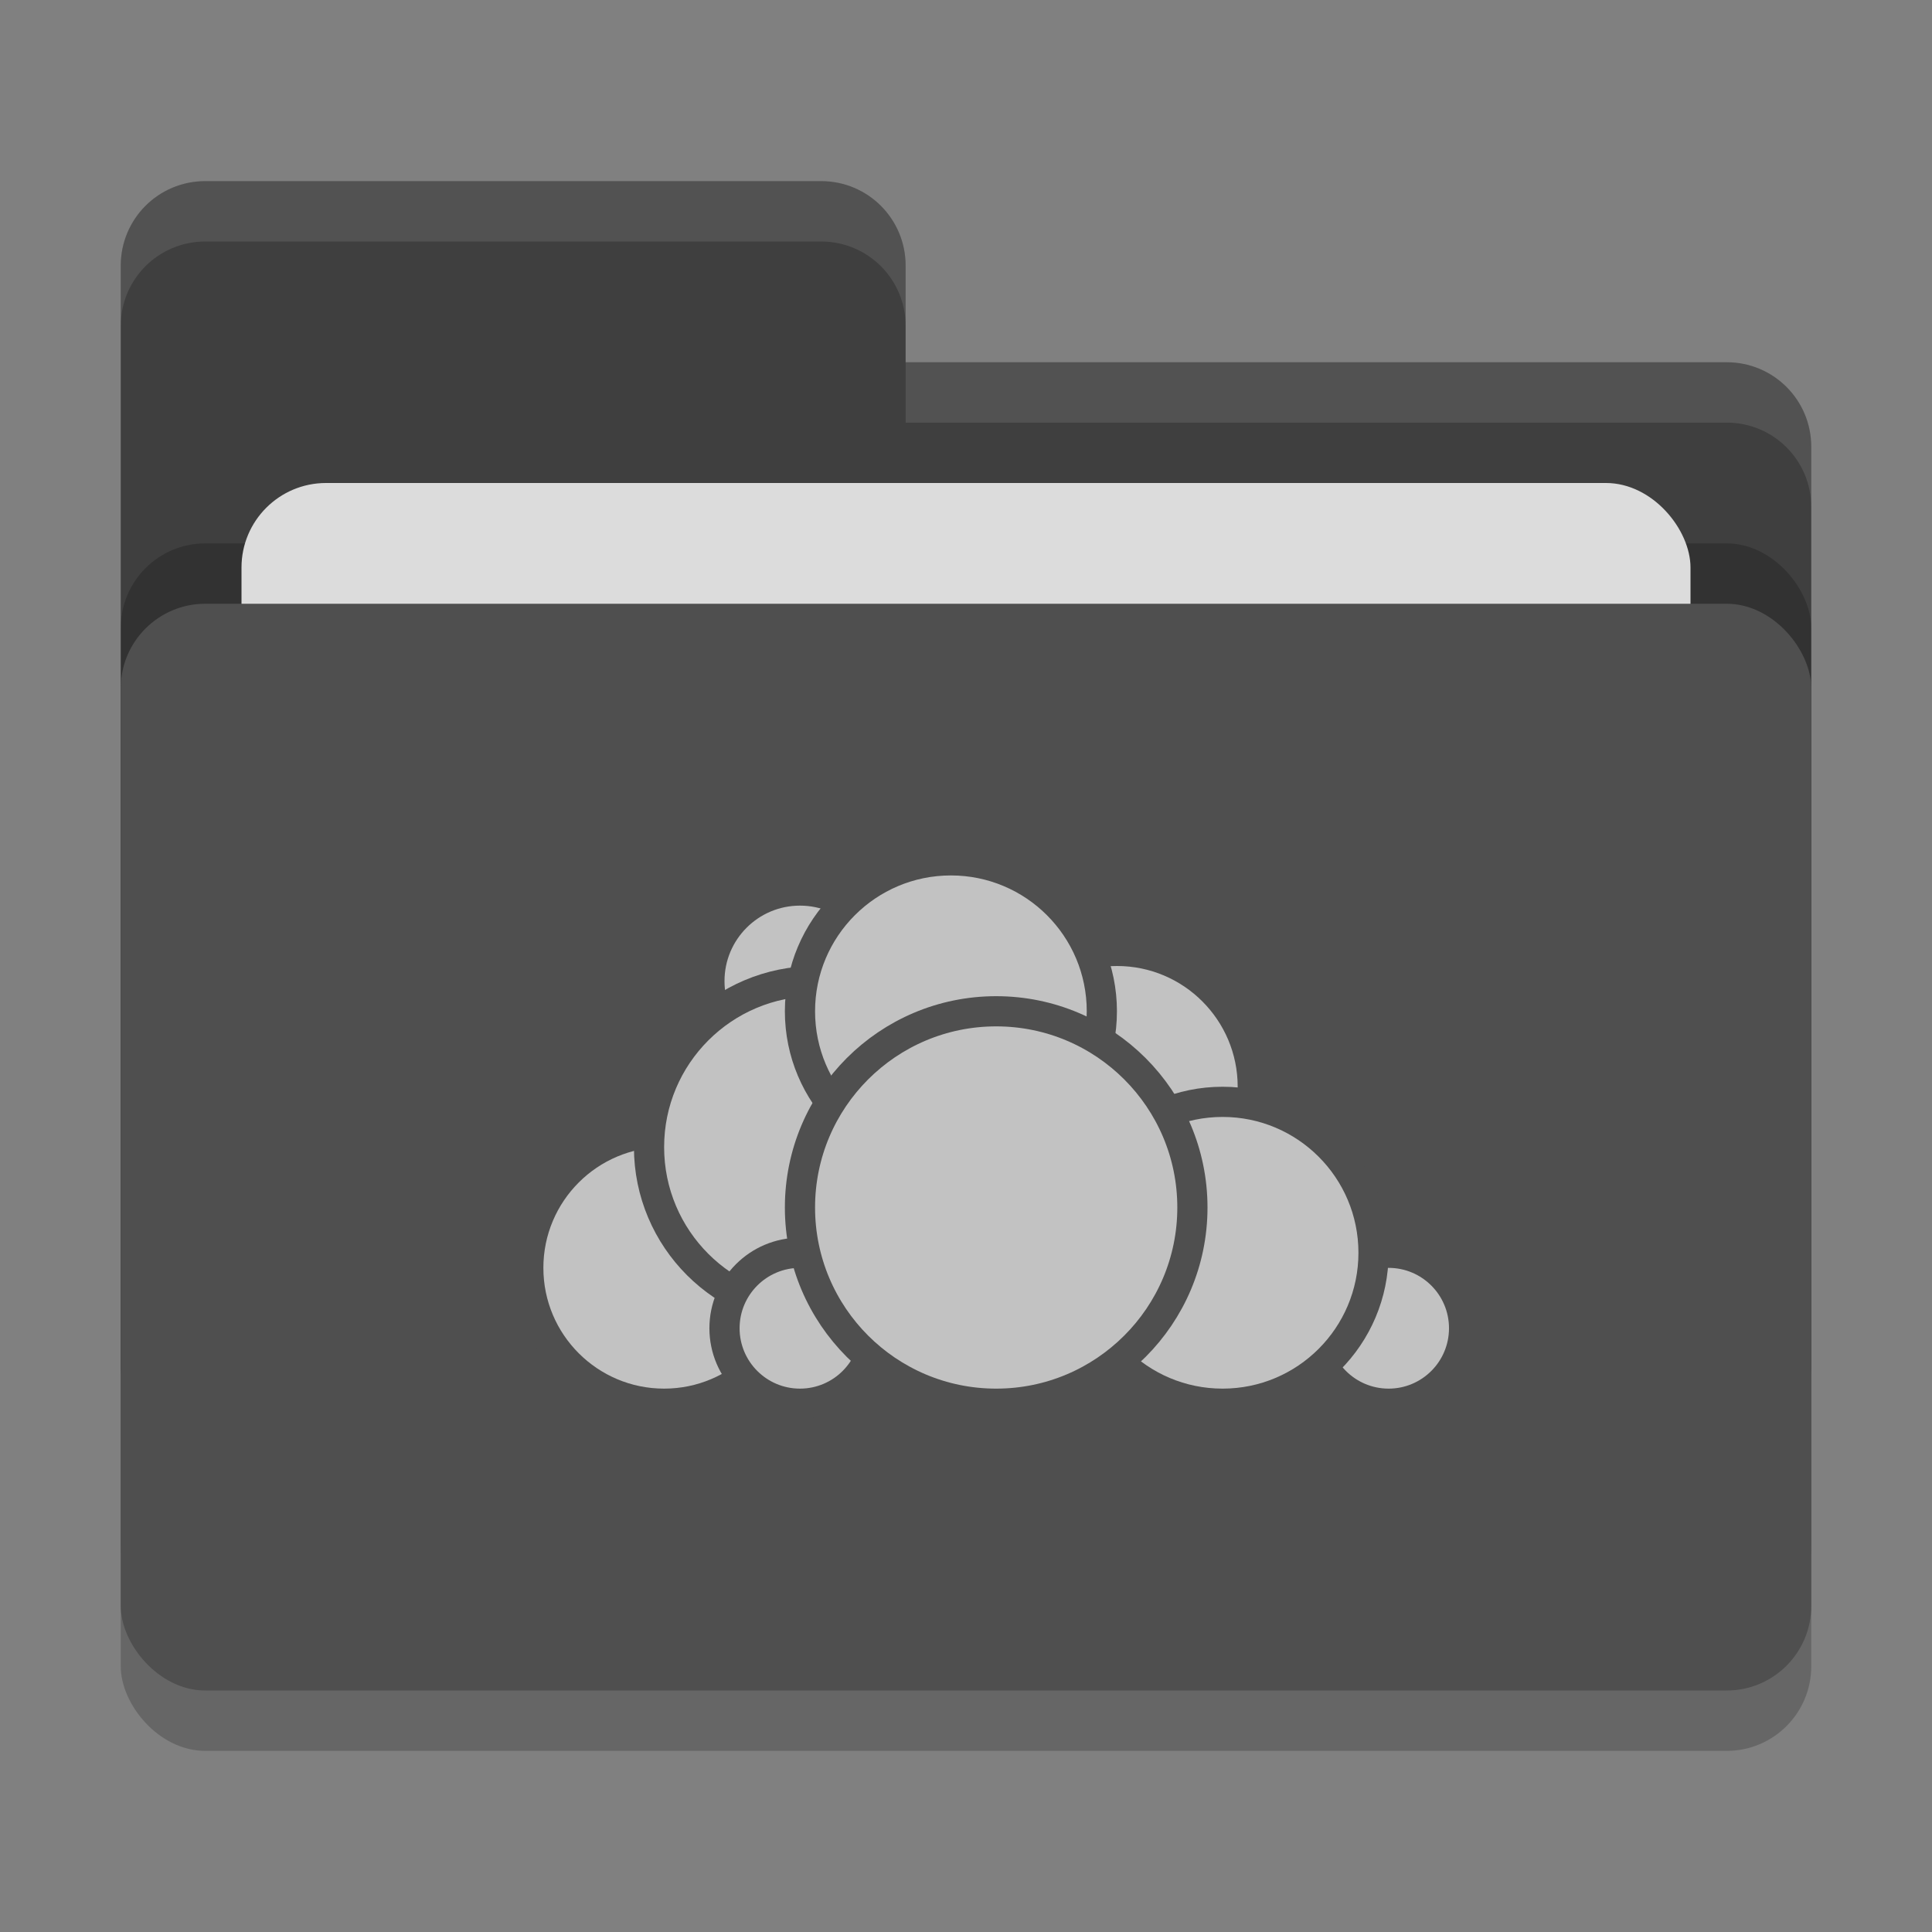
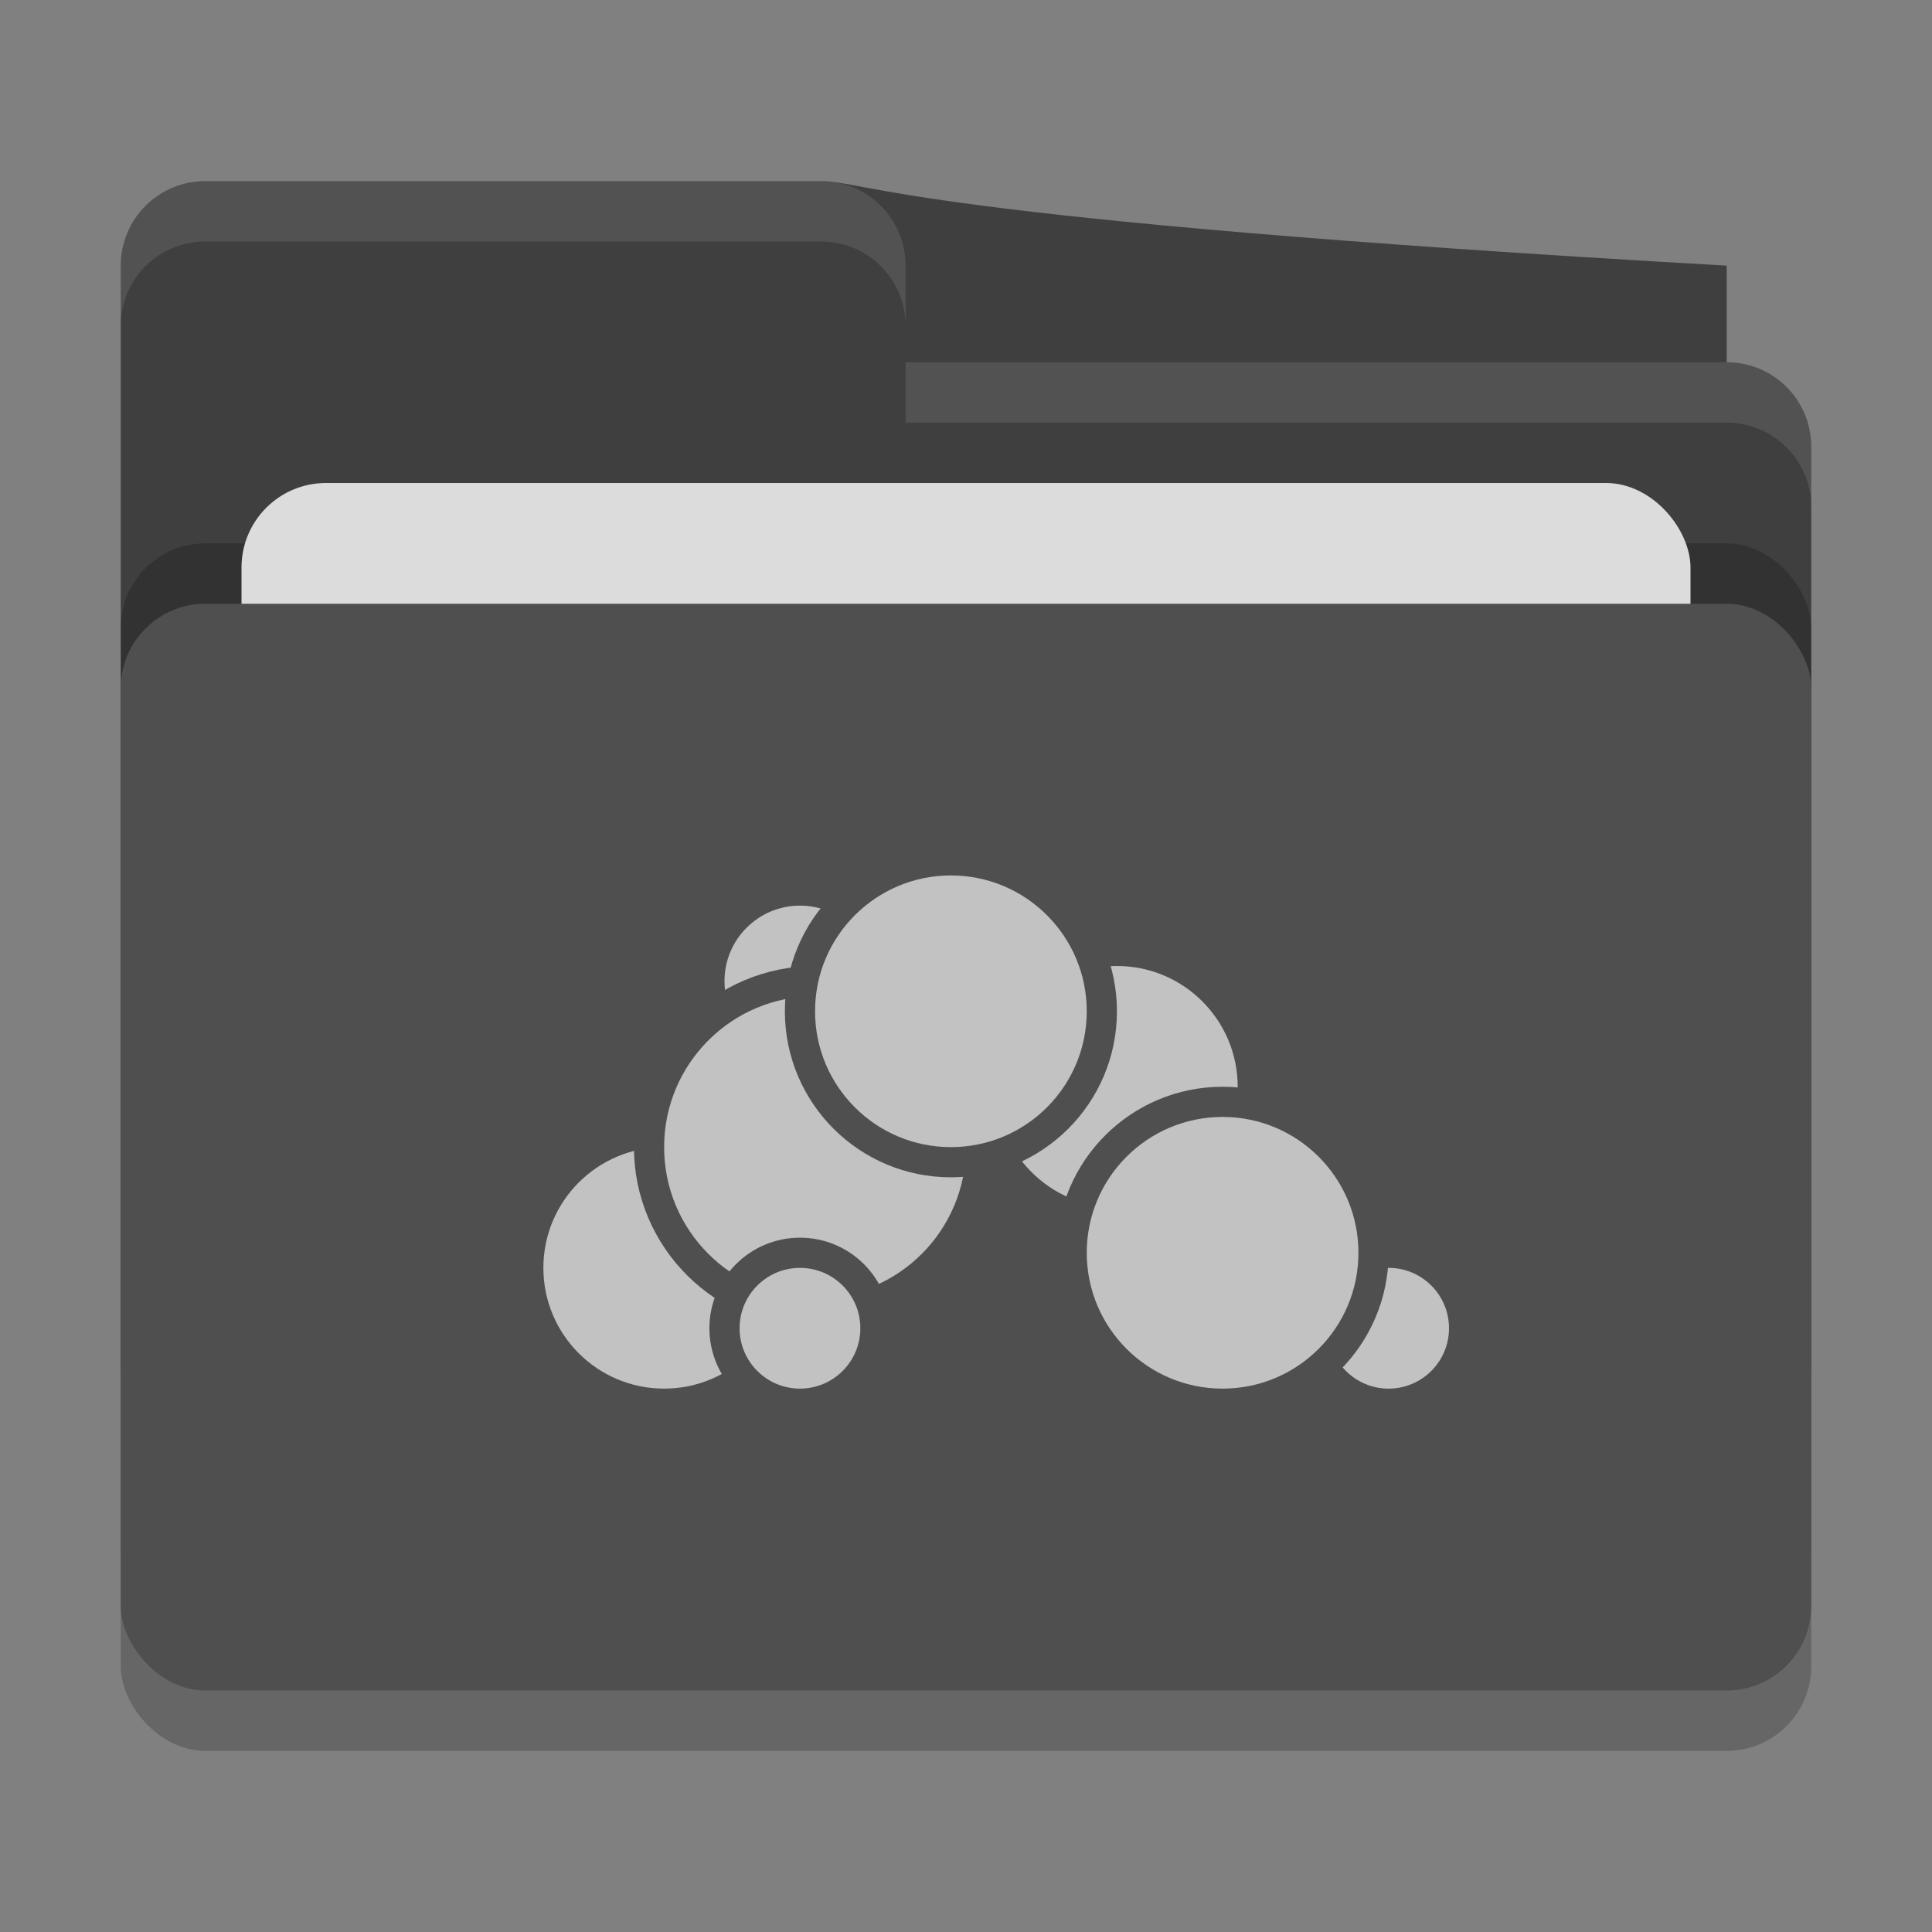
<svg xmlns="http://www.w3.org/2000/svg" width="32" height="32" version="1">
  <rect width="100%" height="100%" fill="#808080" stroke="none" />
  <rect style="opacity:0.2" width="28" height="18" x="2" y="11" rx="1.4" ry="1.4" />
-   <path style="fill:#3f3f3f" d="M 3.4,3 C 2.625,3 2,3.625 2,4.4 V 22.6 C 2,23.375 2.625,24 3.4,24 H 28.6 C 29.375,24 30,23.375 30,22.6 V 7.4 C 30,6.625 29.375,6 28.6,6 H 15 V 4.4 C 15,3.625 14.375,3 13.6,3 Z" />
+   <path style="fill:#3f3f3f" d="M 3.4,3 C 2.625,3 2,3.625 2,4.4 V 22.6 C 2,23.375 2.625,24 3.4,24 H 28.6 C 29.375,24 30,23.375 30,22.6 V 7.4 C 30,6.625 29.375,6 28.6,6 V 4.4 C 15,3.625 14.375,3 13.6,3 Z" />
  <rect style="opacity:0.2" width="28" height="18" x="2" y="9" rx="1.4" ry="1.4" />
  <rect style="fill:#dcdcdc" width="24" height="11" x="4" y="8" rx="1.4" ry="1.4" />
  <rect style="fill:#4f4f4f" width="28" height="18" x="2" y="10" rx="1.4" ry="1.4" />
  <path style="opacity:0.1;fill:#ffffff" d="M 3.4,3 C 2.625,3 2,3.625 2,4.4 V 5.4 C 2,4.625 2.625,4 3.4,4 H 13.6 C 14.375,4 15,4.625 15,5.4 V 4.4 C 15,3.625 14.375,3 13.6,3 Z M 15,6 V 7 H 28.6 C 29.375,7 30,7.625 30,8.4 V 7.4 C 30,6.625 29.375,6 28.6,6 Z" />
  <circle style="fill:#c2c2c2;stroke:#4f4f4f;stroke-width:0.5;stroke-linecap:round;stroke-linejoin:round" cx="18.5" cy="18" r="2.25" />
  <circle style="fill:#c2c2c2;stroke:#4f4f4f;stroke-width:0.5;stroke-linecap:round;stroke-linejoin:round" cx="23" cy="22" r="1.25" />
  <circle style="fill:#c2c2c2;stroke:#4f4f4f;stroke-width:0.5;stroke-linecap:round;stroke-linejoin:round" cx="20.25" cy="20.75" r="2.5" />
  <circle style="fill:#c2c2c2;stroke:#4f4f4f;stroke-width:0.5;stroke-linecap:round;stroke-linejoin:round" cx="11" cy="21" r="2.25" />
  <circle style="fill:#c2c2c2;stroke:#4f4f4f;stroke-width:0.5;stroke-linecap:round;stroke-linejoin:round" cx="13.25" cy="16.25" r="1.5" />
  <circle style="fill:#c2c2c2;stroke:#4f4f4f;stroke-width:0.5;stroke-linecap:round;stroke-linejoin:round" cx="13.5" cy="19" r="2.75" />
  <circle style="fill:#c2c2c2;stroke:#4f4f4f;stroke-width:0.5;stroke-linecap:round;stroke-linejoin:round" cx="13.25" cy="22" r="1.25" />
  <circle style="fill:#c2c2c2;stroke:#4f4f4f;stroke-width:0.5;stroke-linecap:round;stroke-linejoin:round" cx="15.75" cy="16.75" r="2.5" />
-   <circle style="fill:#c2c2c2;stroke:#4f4f4f;stroke-width:0.5;stroke-linecap:round;stroke-linejoin:round" cx="16.5" cy="20" r="3.25" />
</svg>